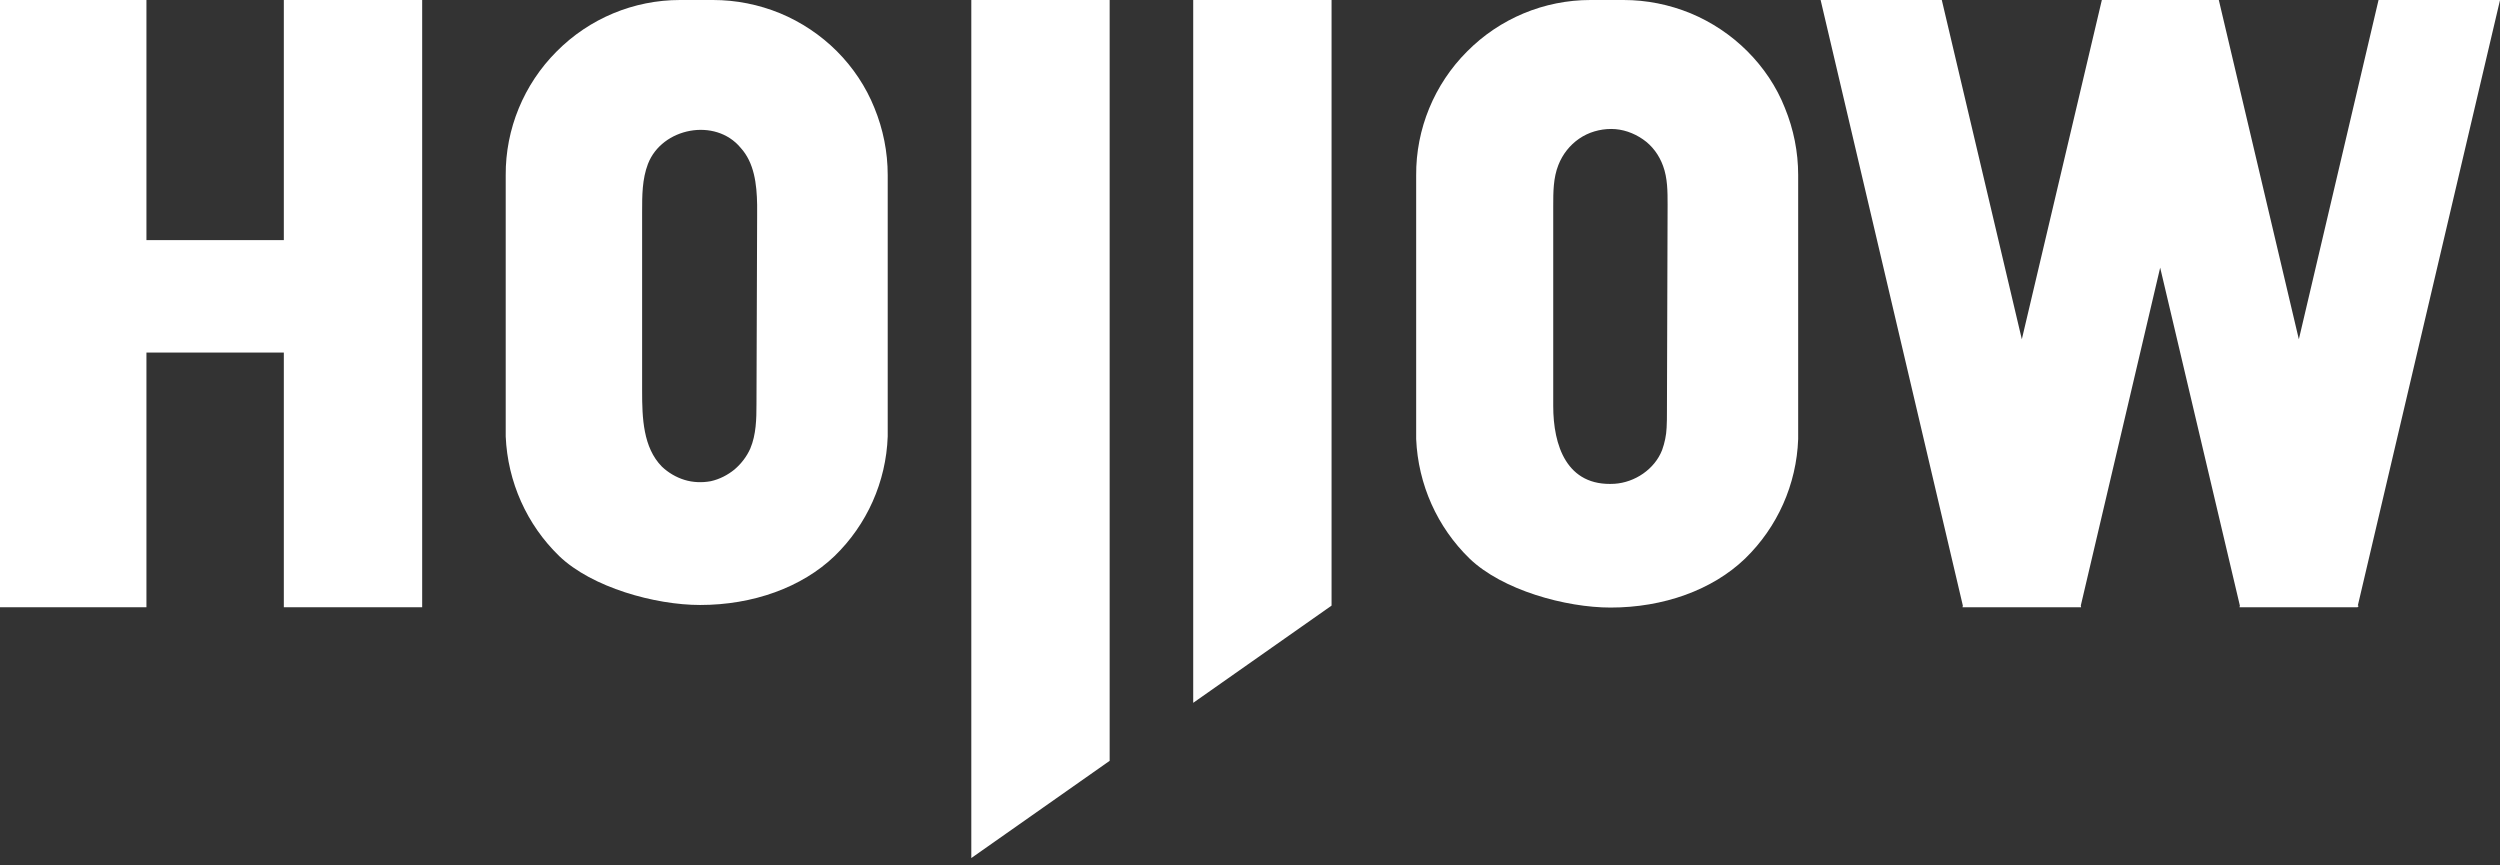
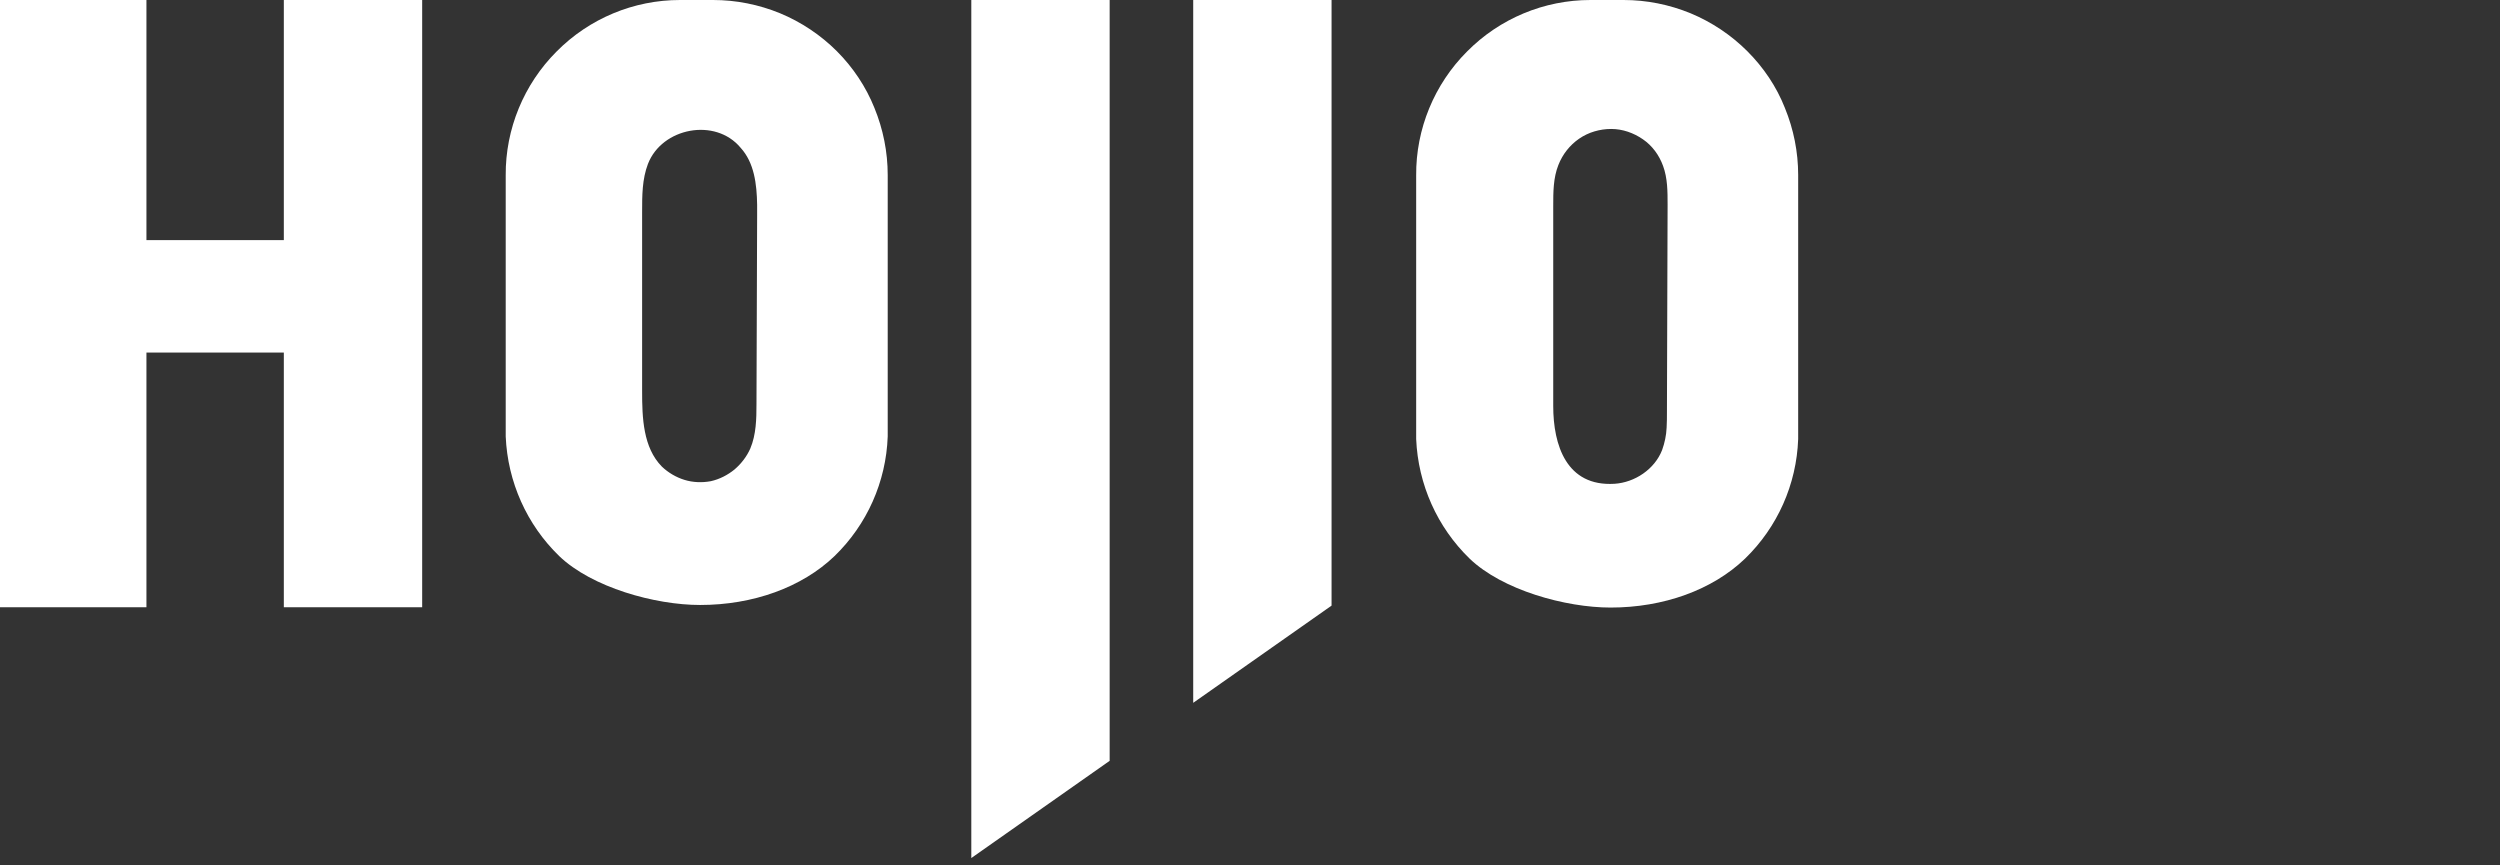
<svg xmlns="http://www.w3.org/2000/svg" width="130" height="45" viewBox="0 0 130 45" fill="none">
  <rect x="0" y="0" width="130" height="45" fill="#333333" stroke="none" />
-   <path d="M130.002 0H123.684L119.54 17.642L115.378 0H109.296L105.135 17.642L100.973 0H94.672L102.068 31.492L102.051 31.577H102.085H108.184H108.218L108.201 31.492L112.329 13.918L116.473 31.492L116.456 31.577H116.49H122.589L122.657 31.509L122.606 31.492L130.002 0Z" fill="white" />
  <path d="M50.508 0.792V44.618L57.702 39.563V0.792V0H50.508V0.792Z" fill="white" />
  <path d="M62.047 0.792V36.547L69.241 31.492V0.792V0H62.047V0.792Z" fill="white" />
  <path d="M39.371 10.649V11.222C39.354 14.373 39.354 17.827 39.337 20.995C39.337 21.787 39.321 22.596 39.017 23.32C38.832 23.741 38.546 24.112 38.192 24.415C37.838 24.702 37.417 24.921 36.962 25.022C36.507 25.106 36.035 25.089 35.597 24.955C35.159 24.82 34.755 24.584 34.418 24.264C33.441 23.27 33.39 21.736 33.39 20.338V11.02C33.39 10.177 33.39 9.318 33.693 8.526C34.418 6.639 37.198 6.1 38.512 7.684C39.22 8.459 39.354 9.571 39.371 10.649ZM43.516 2.662C42.673 1.82 41.663 1.146 40.567 0.691C39.456 0.236 38.276 0 37.08 0H35.361C32.952 0 30.644 0.96 28.942 2.679C27.241 4.381 26.28 6.706 26.297 9.116V22.697C26.398 25.056 27.392 27.28 29.077 28.914C30.779 30.549 34.064 31.459 36.406 31.459C39.152 31.459 41.696 30.549 43.398 28.914C45.083 27.28 46.077 25.056 46.161 22.697V9.099C46.161 7.903 45.925 6.723 45.47 5.611C45.032 4.516 44.358 3.505 43.516 2.662Z" fill="white" />
  <path d="M14.759 12.486H7.615V0H0V31.577H7.615V18.333H14.759V31.577H21.953V0H14.759V12.486Z" fill="white" />
  <path d="M86.715 10.649C86.698 14.086 86.698 17.945 86.681 21.399C86.681 21.686 86.681 21.972 86.664 22.242C86.648 22.629 86.563 23.034 86.429 23.404C86.041 24.399 85.013 25.089 83.952 25.157C81.458 25.308 80.768 23.152 80.768 21.113V10.716C80.768 9.992 80.768 9.251 81.037 8.577C81.256 8.021 81.627 7.549 82.115 7.212C82.604 6.875 83.194 6.706 83.783 6.706C84.373 6.706 84.946 6.908 85.434 7.245C85.923 7.582 86.277 8.071 86.479 8.627C86.715 9.267 86.715 9.958 86.715 10.649ZM90.86 2.662C90.017 1.82 89.006 1.146 87.911 0.691C86.799 0.236 85.62 0 84.424 0H82.705C80.296 0 77.988 0.96 76.286 2.679C74.584 4.381 73.624 6.706 73.641 9.116V22.831C73.742 25.191 74.736 27.415 76.421 29.049C78.122 30.684 81.408 31.593 83.75 31.593C86.496 31.593 89.04 30.684 90.742 29.049C92.427 27.415 93.421 25.191 93.505 22.831V9.099C93.505 7.903 93.269 6.723 92.814 5.611C92.376 4.499 91.702 3.505 90.86 2.662Z" fill="white" />
</svg>